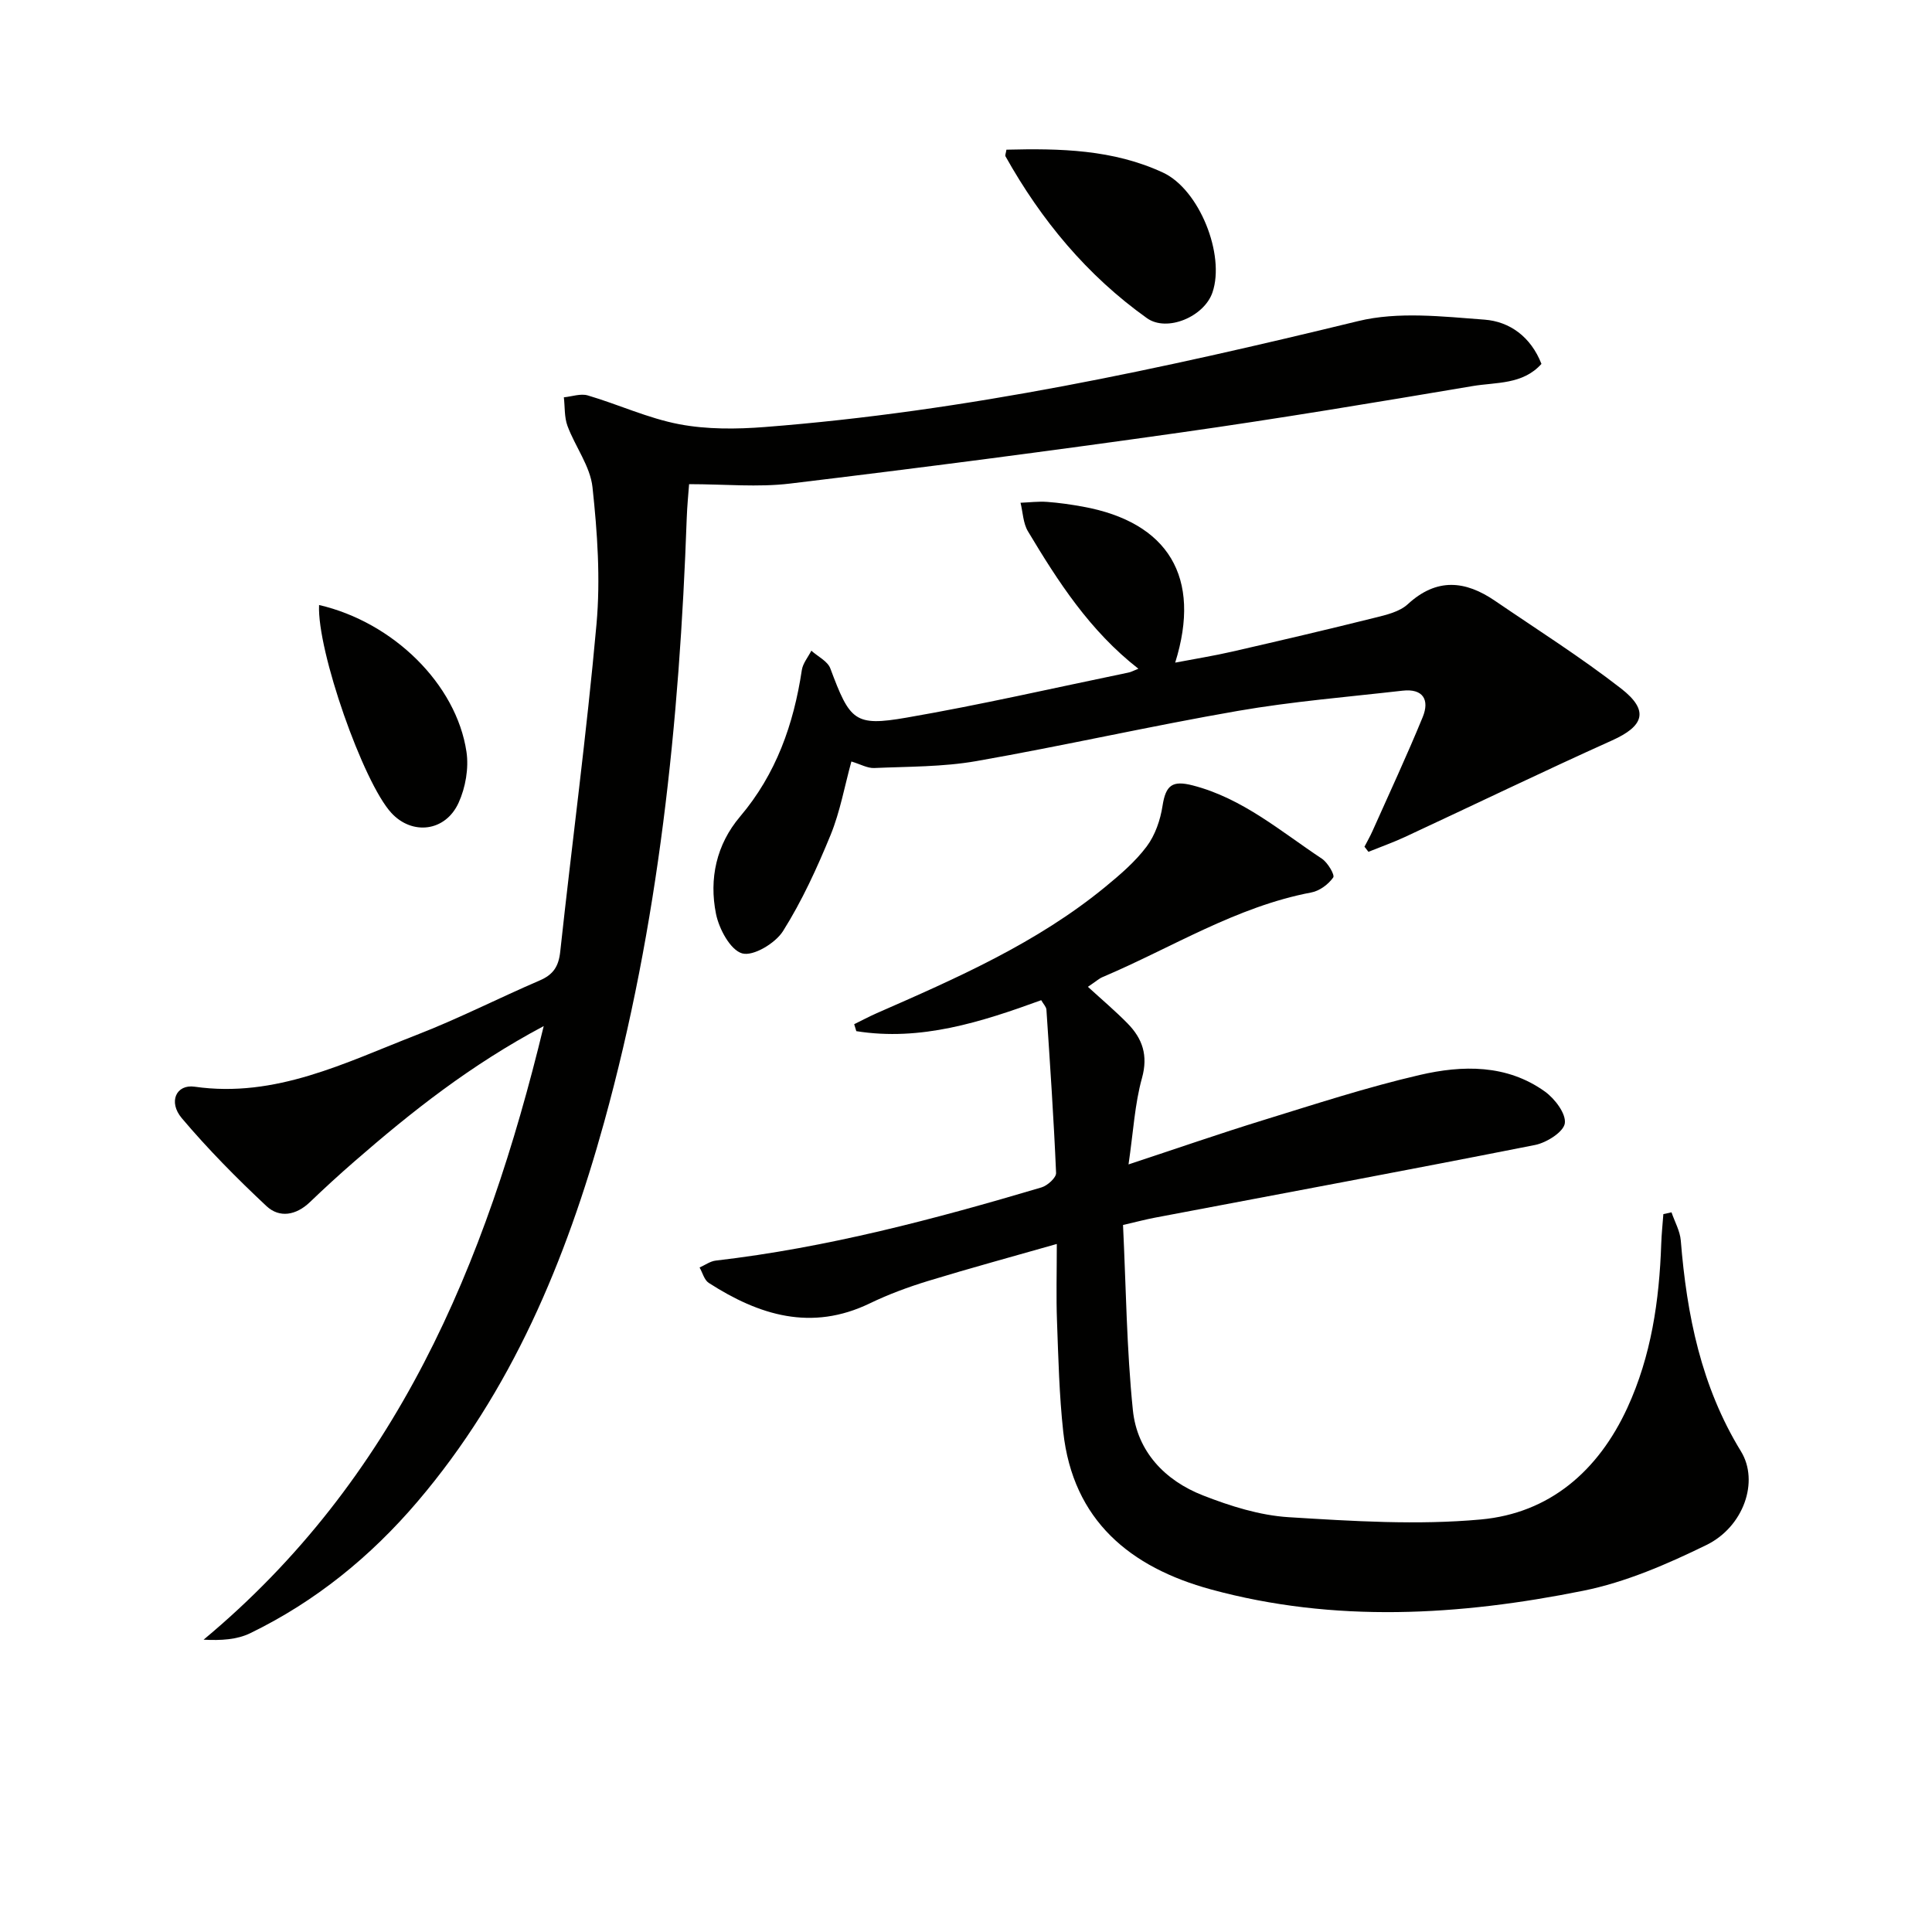
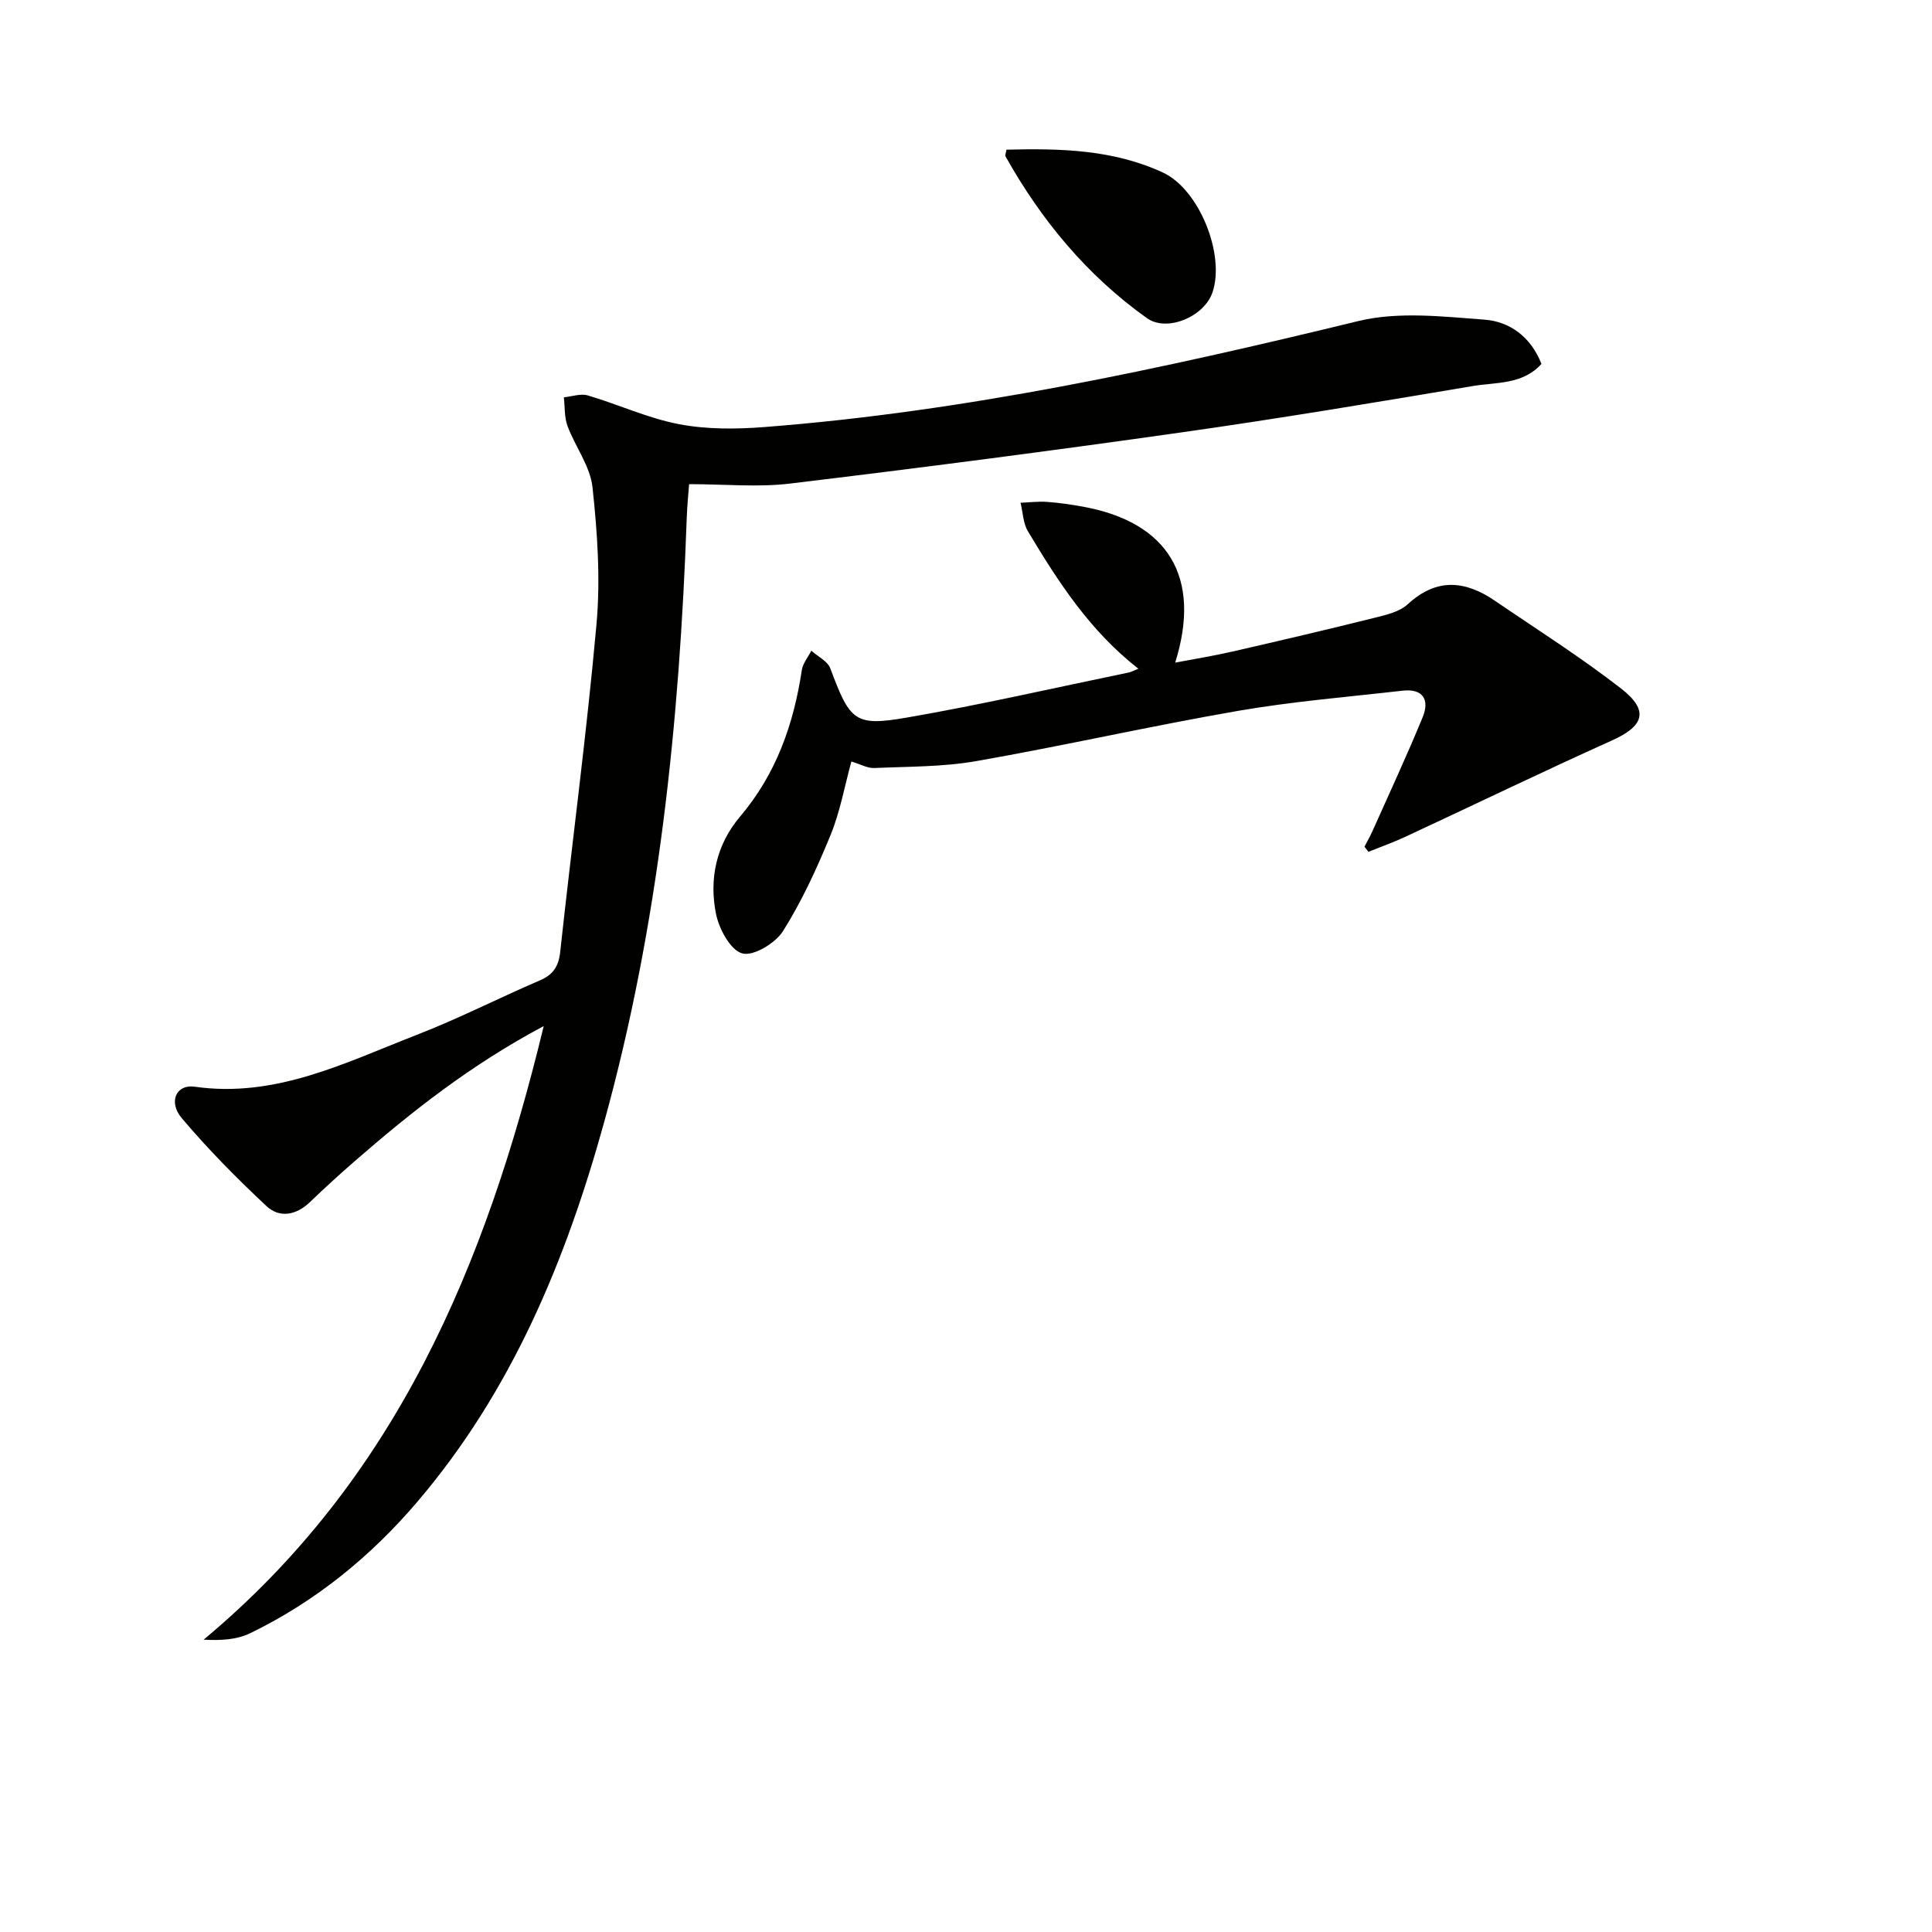
<svg xmlns="http://www.w3.org/2000/svg" enable-background="new 0 0 400 400" viewBox="0 0 400 400">
-   <path d="m232.51 253.62c.62 12.84.74 25.65 2.04 38.34.88 8.56 6.64 14.58 14.54 17.66 5.66 2.21 11.74 4.13 17.74 4.5 13.23.82 26.63 1.67 39.77.47 14.22-1.3 24.3-10.04 30.32-23.1 4.96-10.77 6.62-22.23 7.02-33.95.07-2.06.29-4.12.44-6.17.56-.12 1.13-.25 1.69-.37.66 1.95 1.76 3.86 1.92 5.85 1.24 15.39 4.21 30.18 12.46 43.64 3.81 6.21.56 15.62-7.16 19.39-8.13 3.97-16.71 7.7-25.51 9.47-25.61 5.16-51.48 6.7-77.08-.28-16.67-4.55-28.56-14.24-30.57-32.65-.83-7.59-1.01-15.26-1.29-22.91-.19-4.97-.04-9.96-.04-15.96-9.28 2.65-17.99 5.01-26.62 7.65-4.12 1.26-8.21 2.77-12.08 4.64-12.1 5.85-22.94 2.48-33.36-4.23-.93-.6-1.28-2.1-1.9-3.19 1.12-.49 2.2-1.3 3.36-1.43 23.02-2.67 45.3-8.58 67.43-15.15 1.24-.37 3.06-2.01 3.02-2.99-.48-11.28-1.25-22.54-2-33.81-.04-.59-.61-1.14-1.08-1.96-12.44 4.53-24.94 8.54-38.28 6.41-.15-.48-.29-.96-.44-1.44 1.53-.75 3.04-1.56 4.6-2.25 16.61-7.28 33.23-14.55 47.41-26.2 3.08-2.53 6.19-5.2 8.55-8.35 1.75-2.33 2.83-5.48 3.28-8.41.67-4.3 2.04-5.31 6.25-4.23 10.31 2.66 18.19 9.5 26.74 15.17 1.21.8 2.72 3.37 2.35 3.89-1 1.42-2.82 2.78-4.52 3.1-15.61 2.96-28.93 11.46-43.25 17.53-.73.31-1.35.89-3.02 2.01 2.94 2.69 5.7 5.02 8.21 7.58 3.09 3.15 4.29 6.61 2.98 11.33-1.49 5.35-1.78 11.04-2.78 17.86 10-3.3 18.86-6.38 27.81-9.14 10.77-3.32 21.52-6.84 32.49-9.38 8.83-2.05 18-2.23 25.9 3.43 2.04 1.46 4.41 4.57 4.13 6.57-.25 1.79-3.76 4.01-6.14 4.49-26.22 5.19-52.49 10.08-78.75 15.06-1.9.36-3.8.87-6.58 1.51z" fill="#010100" />
  <path d="m112.57 212.44c-15.18 8.07-27.4 17.76-39.2 28.03-3.14 2.73-6.21 5.54-9.21 8.42-2.84 2.72-6.28 3.35-8.99.82-6.14-5.75-12.1-11.77-17.53-18.2-2.86-3.39-1.15-7.07 2.66-6.52 16.78 2.4 31.19-4.99 45.95-10.72 8.66-3.36 16.97-7.61 25.52-11.29 2.78-1.2 3.89-2.89 4.22-5.95 2.45-22.62 5.48-45.17 7.51-67.82.84-9.36.18-18.96-.83-28.33-.47-4.36-3.58-8.4-5.18-12.7-.67-1.82-.52-3.94-.75-5.92 1.66-.16 3.47-.83 4.96-.39 6.35 1.87 12.47 4.73 18.92 5.96 5.75 1.09 11.85 1.04 17.73.58 41.67-3.23 82.32-12.07 122.84-21.93 8.28-2.02 17.47-.95 26.17-.3 5.2.39 9.59 3.55 11.78 9.16-3.87 4.33-9.38 3.77-14.24 4.59-20.11 3.39-40.23 6.75-60.42 9.61-26.94 3.82-53.92 7.33-80.93 10.58-6.64.8-13.47.12-20.88.12-.14 1.91-.4 4.47-.49 7.04-1.5 42.28-5.79 84.18-17.11 125.1-7.91 28.58-19.12 55.61-38.63 78.51-9.72 11.41-21.16 20.71-34.66 27.26-2.73 1.32-6 1.52-9.63 1.33 39.8-33.14 58.42-77.42 70.42-127.04z" fill="#010100" />
  <path d="m235.69 138.45c-10.07-7.85-16.63-18.04-22.86-28.44-1.01-1.68-1.05-3.93-1.54-5.92 1.83-.07 3.67-.31 5.49-.18 2.48.18 4.95.54 7.39.98 17.69 3.21 24.68 14.61 19.14 32.3 4.18-.8 8.02-1.41 11.8-2.28 9.85-2.26 19.7-4.56 29.51-7.01 2.39-.59 5.14-1.23 6.85-2.81 5.98-5.5 11.89-4.91 18.05-.7 8.76 5.98 17.76 11.67 26.12 18.17 5.85 4.56 4.74 7.76-1.89 10.74-14.38 6.47-28.58 13.34-42.88 19.99-2.46 1.14-5.03 2.05-7.55 3.07-.27-.35-.54-.71-.82-1.06.55-1.07 1.16-2.12 1.65-3.22 3.5-7.85 7.14-15.65 10.4-23.6 1.47-3.58.09-5.97-4.18-5.48-11.37 1.3-22.8 2.23-34.06 4.18-18.12 3.14-36.07 7.22-54.18 10.4-6.92 1.21-14.08 1.12-21.13 1.43-1.41.06-2.85-.79-4.73-1.35-1.41 5.12-2.33 10.37-4.3 15.2-2.81 6.85-5.93 13.68-9.86 19.92-1.58 2.51-6.16 5.26-8.45 4.61-2.44-.69-4.79-5.06-5.42-8.18-1.46-7.26.07-14.35 4.98-20.14 7.48-8.82 11.1-19.12 12.79-30.34.21-1.4 1.3-2.68 1.97-4.01 1.35 1.21 3.37 2.17 3.93 3.67 4.06 10.86 5.02 12.05 15.76 10.19 15.35-2.65 30.55-6.15 45.81-9.3.61-.09 1.16-.41 2.21-.83z" fill="#010100" />
  <path d="m208.37 30.99c11.06-.28 22.1-.06 32.43 4.75 7.51 3.5 12.89 17 10.23 24.8-1.71 5.03-9.42 8.29-13.57 5.33-12.39-8.83-21.88-20.28-29.28-33.5-.13-.22.08-.63.19-1.38z" fill="#010100" />
-   <path d="m66.06 125.26c15.33 3.55 28.43 16.37 30.52 30.41.5 3.39-.2 7.39-1.63 10.53-2.73 6.01-9.62 6.78-13.92 2.11-5.83-6.32-15.41-33.58-14.97-43.05z" fill="#010100" />
</svg>